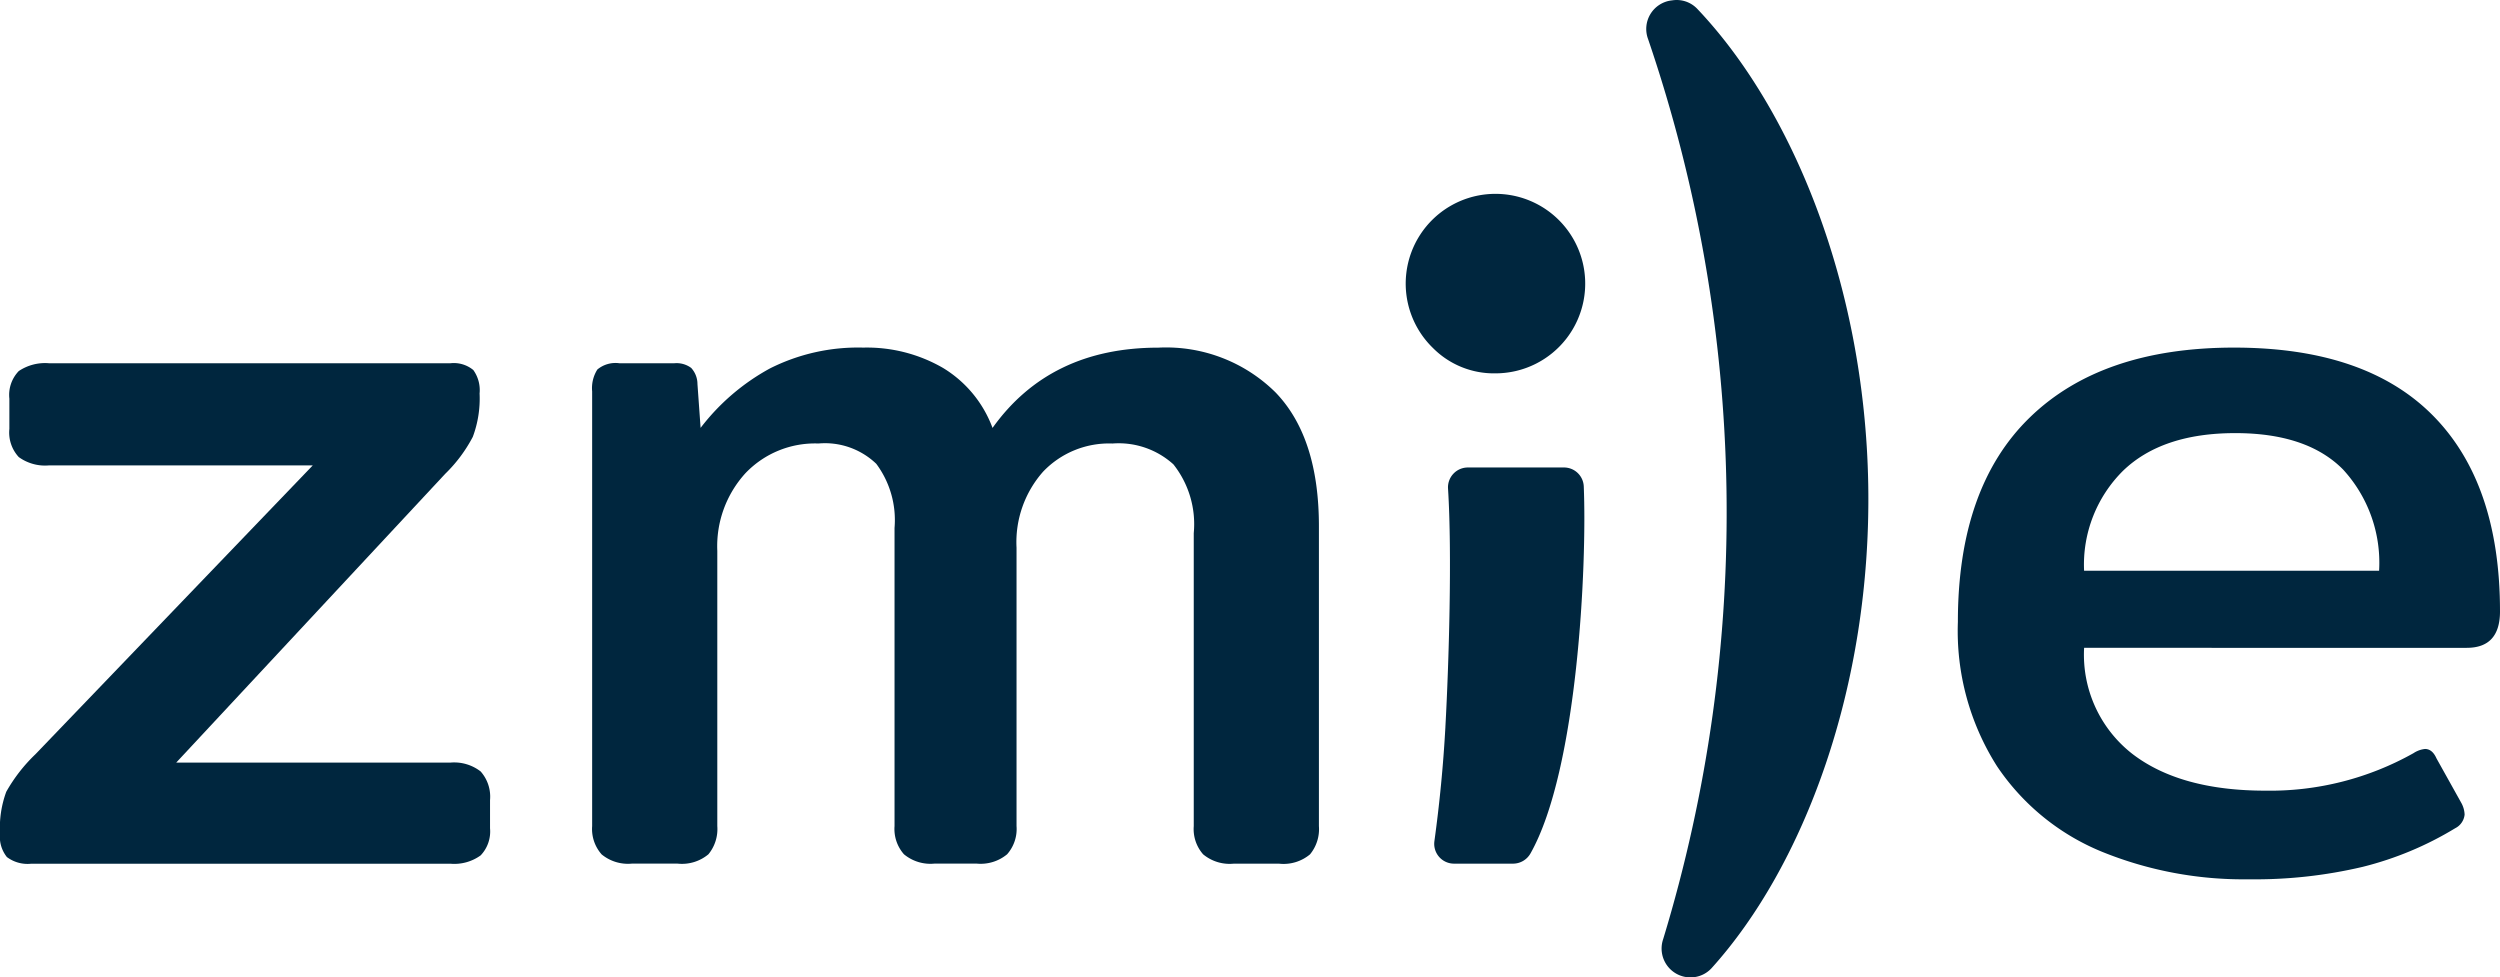
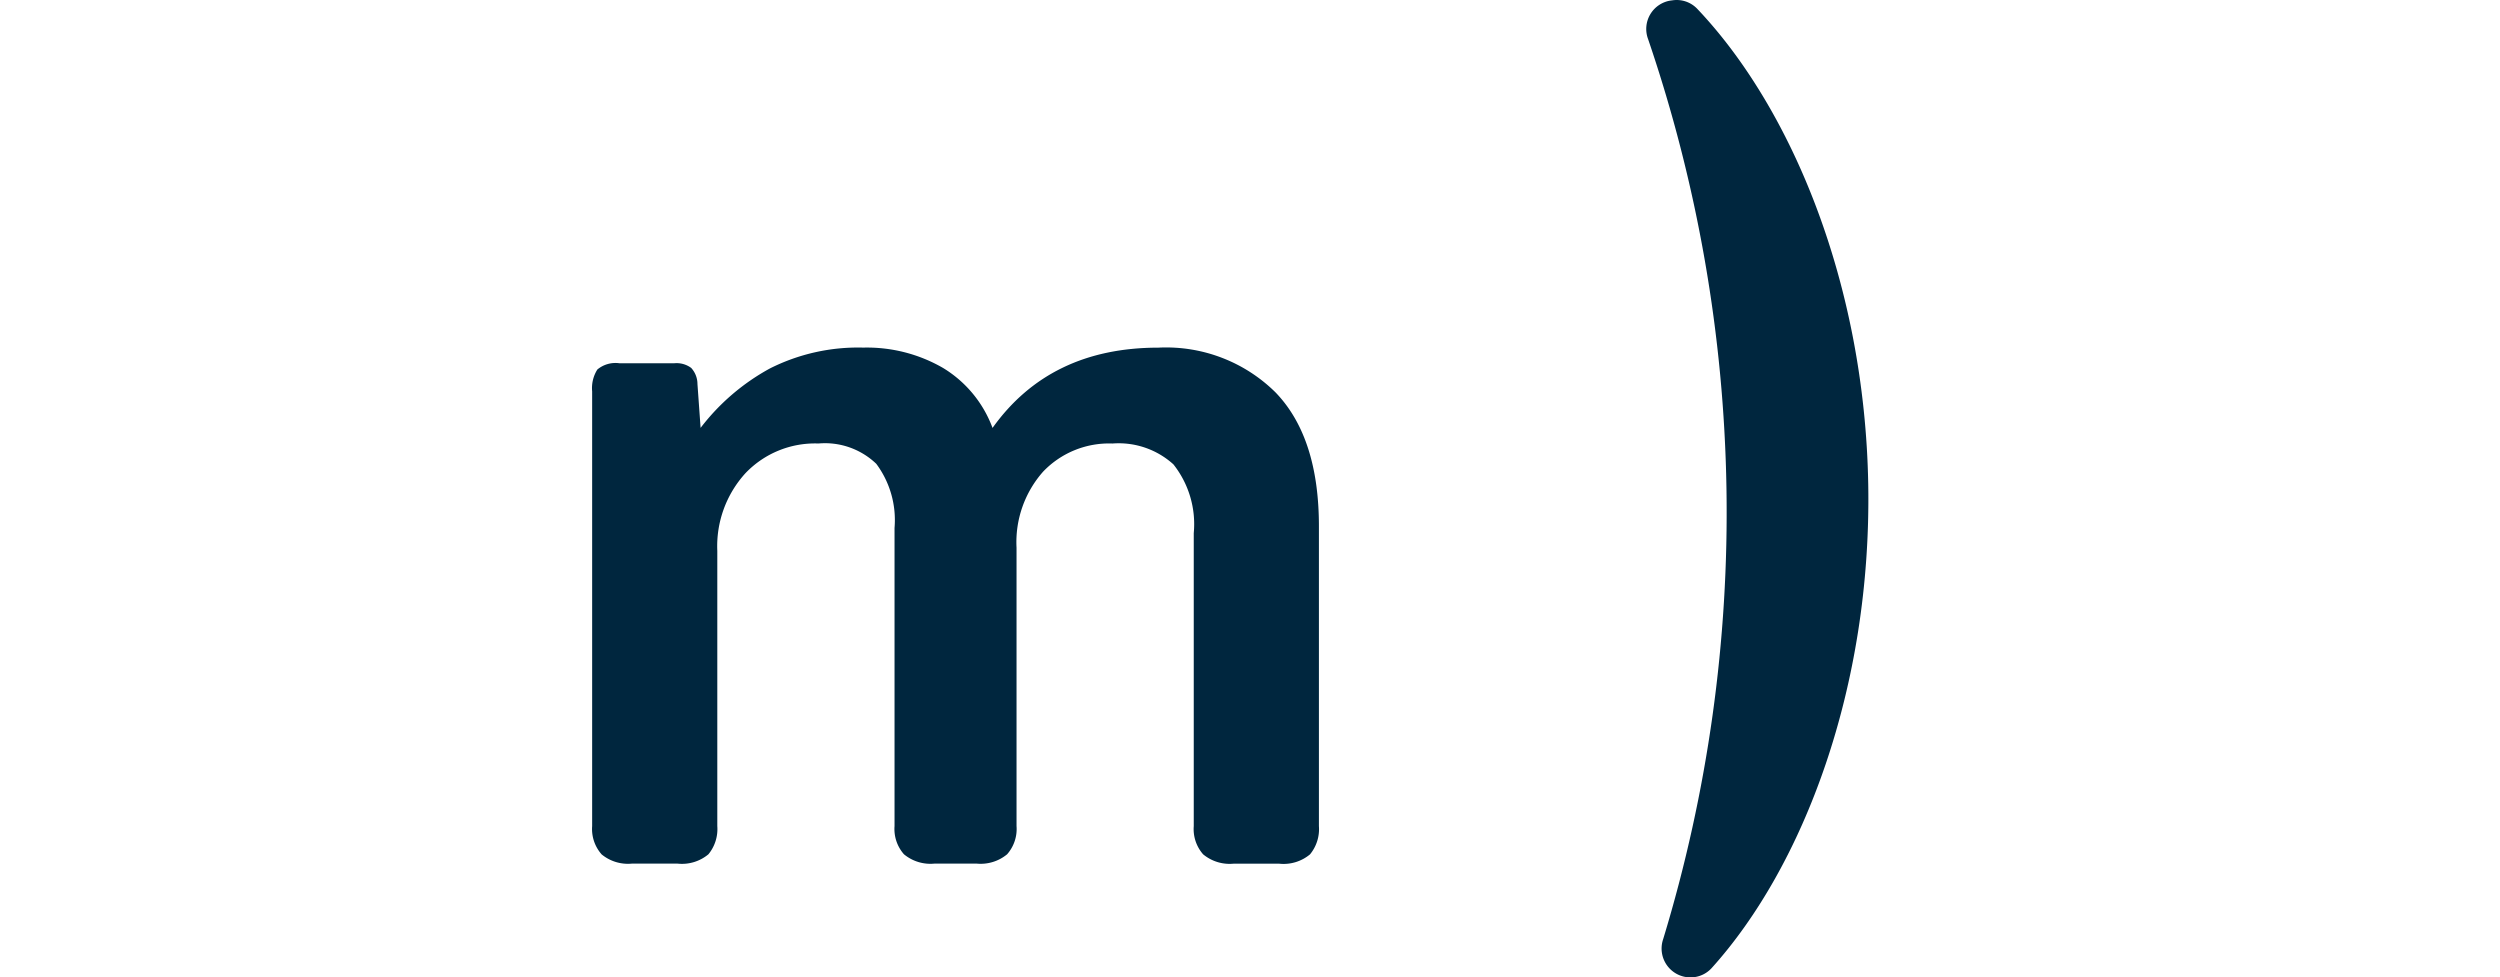
<svg xmlns="http://www.w3.org/2000/svg" width="150" height="58.643" viewBox="0 0 150 58.643">
  <g id="Grupo_1" data-name="Grupo 1" transform="translate(1012.666 1001.352)">
-     <path id="Caminho_92" data-name="Caminho 92" d="M890.928,394.229a5.385,5.385,0,1,1,3.748,1.518,5.152,5.152,0,0,1-3.748-1.518" transform="translate(-1817.614 -1374.698)" fill="#00263e" />
-     <path id="Caminho_93" data-name="Caminho 93" d="M626.74,446.168a1.957,1.957,0,0,1-.406-1.407,6.29,6.29,0,0,1,.376-2.5,9.715,9.715,0,0,1,1.751-2.252L645.1,422.679H629.274a2.689,2.689,0,0,1-1.814-.5,2.166,2.166,0,0,1-.564-1.689v-1.814a2.064,2.064,0,0,1,.564-1.657,2.822,2.822,0,0,1,1.814-.469h24.083a1.84,1.84,0,0,1,1.376.407,2.068,2.068,0,0,1,.376,1.407,6.559,6.559,0,0,1-.406,2.6,8.753,8.753,0,0,1-1.657,2.221l-16.139,17.326h16.452a2.59,2.59,0,0,1,1.814.532,2.278,2.278,0,0,1,.563,1.72v1.689a2.077,2.077,0,0,1-.563,1.626,2.693,2.693,0,0,1-1.814.5H628.21a2.065,2.065,0,0,1-1.47-.406" transform="translate(-1639 -1396.107)" fill="#00263e" />
    <path id="Caminho_94" data-name="Caminho 94" d="M737.591,444.027a2.294,2.294,0,0,1-.564-1.689V416.254a2.092,2.092,0,0,1,.313-1.314,1.7,1.7,0,0,1,1.314-.376h3.316a1.469,1.469,0,0,1,1,.282,1.44,1.44,0,0,1,.376.969l.188,2.628a13.153,13.153,0,0,1,4.159-3.566,11.745,11.745,0,0,1,5.6-1.251,9.124,9.124,0,0,1,4.786,1.22,7.078,7.078,0,0,1,2.971,3.6q3.439-4.816,9.946-4.817a9.33,9.33,0,0,1,7.037,2.689q2.595,2.69,2.6,8.007v18.015a2.38,2.38,0,0,1-.532,1.689,2.471,2.471,0,0,1-1.845.563H775.5a2.487,2.487,0,0,1-1.814-.563,2.293,2.293,0,0,1-.563-1.689V424.76a5.778,5.778,0,0,0-1.22-4.128,4.891,4.891,0,0,0-3.658-1.251,5.461,5.461,0,0,0-4.16,1.688,6.383,6.383,0,0,0-1.595,4.567v16.7a2.294,2.294,0,0,1-.563,1.689,2.488,2.488,0,0,1-1.814.563h-2.565a2.484,2.484,0,0,1-1.814-.563,2.294,2.294,0,0,1-.564-1.689v-17.89a5.652,5.652,0,0,0-1.095-3.847,4.446,4.446,0,0,0-3.471-1.219,5.758,5.758,0,0,0-4.379,1.782,6.5,6.5,0,0,0-1.689,4.66v16.514a2.384,2.384,0,0,1-.531,1.689,2.474,2.474,0,0,1-1.846.563H739.4a2.484,2.484,0,0,1-1.814-.563" transform="translate(-1714.164 -1394.122)" fill="#00263e" />
-     <path id="Caminho_95" data-name="Caminho 95" d="M1000.958,443.87a13.932,13.932,0,0,1-6.286-5.129,15.131,15.131,0,0,1-2.346-8.664q0-8.068,4.316-12.26t12.26-4.191q7.882,0,11.916,4.066t4.035,11.759q0,2.191-2,2.189H999.9a7.542,7.542,0,0,0,2.877,6.35q2.876,2.221,8.006,2.22a17.586,17.586,0,0,0,8.883-2.252,1.539,1.539,0,0,1,.687-.25q.437,0,.688.563l1.5,2.69a1.553,1.553,0,0,1,.188.688,1.029,1.029,0,0,1-.563.814,19.966,19.966,0,0,1-5.536,2.314,28.1,28.1,0,0,1-6.85.751,22.557,22.557,0,0,1-8.82-1.657m16.639-16.858a8.27,8.27,0,0,0-2.157-6.067q-2.159-2.19-6.474-2.189-4.38,0-6.724,2.251a7.939,7.939,0,0,0-2.346,6.005Z" transform="translate(-1887.519 -1394.122)" fill="#00263e" />
    <path id="Caminho_96" data-name="Caminho 96" d="M936.741,407.291a1.708,1.708,0,0,0,1.241-.553c5.5-6.09,9.611-16.846,9.4-29.033-.212-12.087-4.635-22.618-10.271-28.54a1.707,1.707,0,0,0-1.461-.5l-.085.011a1.725,1.725,0,0,0-1.393,2.314,87.913,87.913,0,0,1,.905,54.01,1.732,1.732,0,0,0,1.667,2.292" transform="translate(-1847.954 -1350)" fill="#00263e" />
-     <path id="Caminho_97" data-name="Caminho 97" d="M895.109,451.609c-.128,2.333-.353,4.615-.659,6.842a1.188,1.188,0,0,0,1.176,1.355h3.542a1.206,1.206,0,0,0,1.05-.62c2.836-5.031,3.387-17.333,3.193-22.016a1.187,1.187,0,0,0-1.192-1.134h-5.763a1.192,1.192,0,0,0-1.189,1.272c.247,3.9.051,10.484-.159,14.3" transform="translate(-1821.051 -1409.339)" fill="#00263e" />
  </g>
</svg>